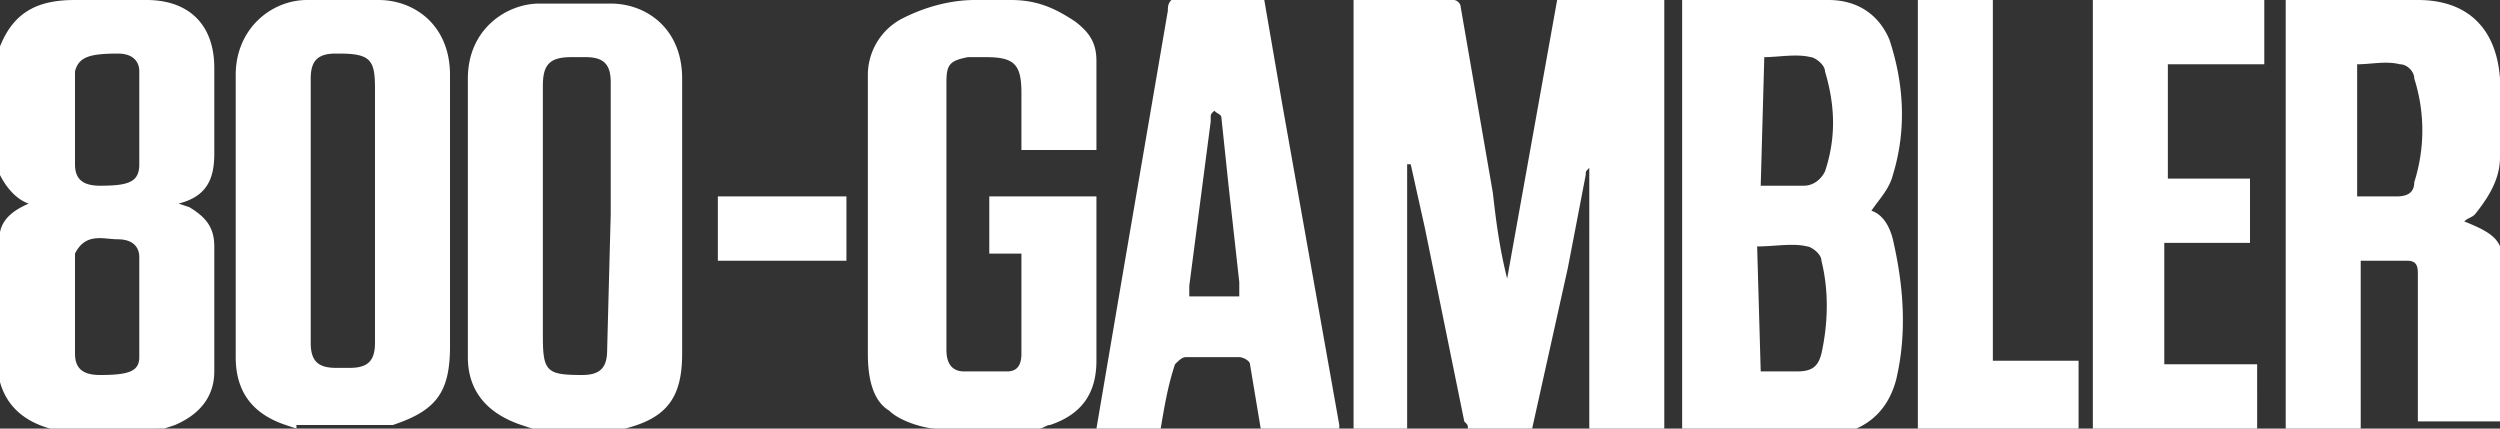
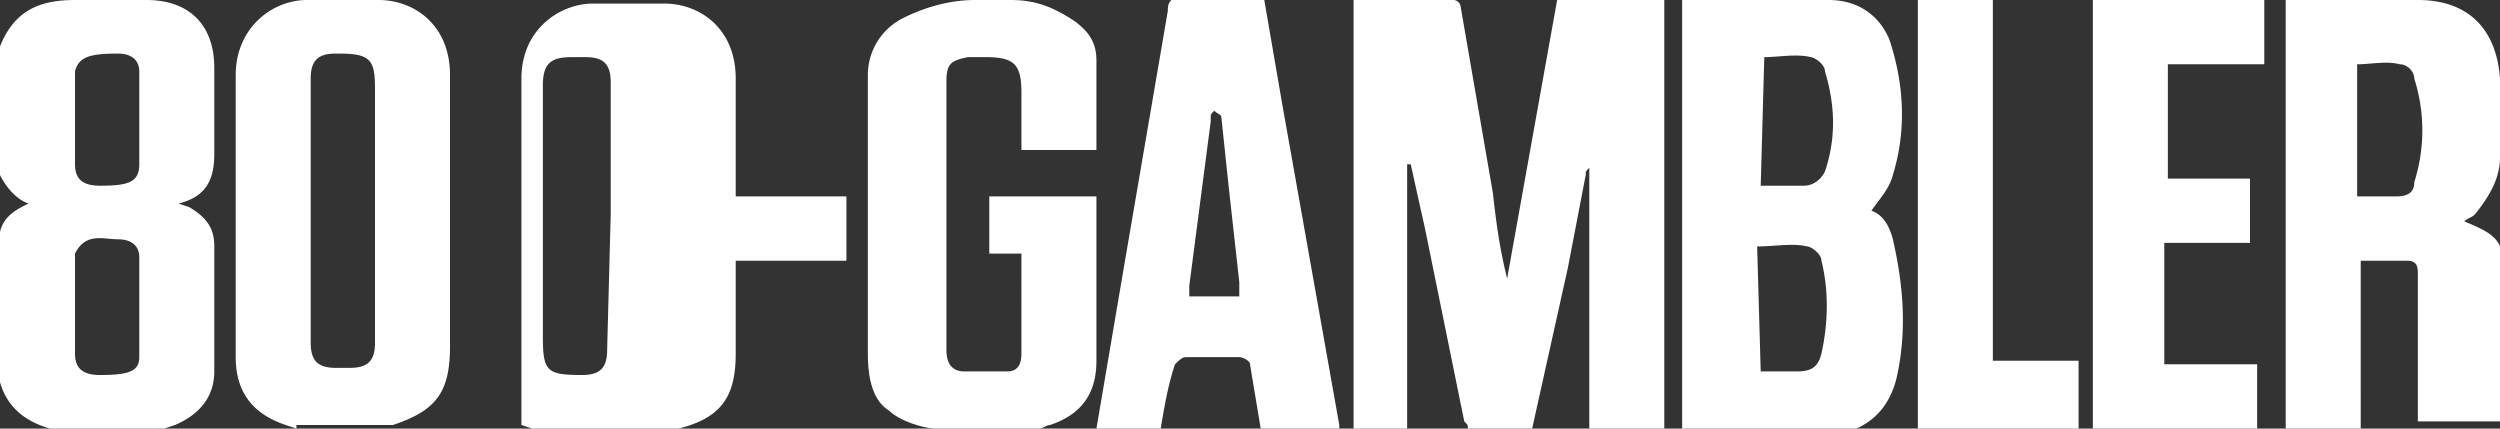
<svg xmlns="http://www.w3.org/2000/svg" viewBox="0 0 70 12" width="70" height="12">
  <rect x="0" y="0" width="70" height="12" fill="#333333" stroke="none" />
-   <path d="M37.9 12v-.4V.5 0h2.8c.1 0 .2.1.2.2l.9 5.2c.1.9.2 1.6.4 2.4L43.6 0h3v.4 11.1.5h-2.1V4.7c-.1.1-.1.1-.1.2l-.5 2.6-1 4.5h-1.8c0-.1 0-.1-.1-.2l-1.1-5.4-.4-1.8h-.1V12h-1.5 0zM64 12V.5 0h.4 3.3c1.4 0 2.2.8 2.3 2.2v2.2c0 .6-.3 1.1-.7 1.6-.1.1-.2.1-.3.2 1 .4 1.1.6 1.1 1.5v4.1h-2.4V9.1 7.7c0-.2 0-.4-.3-.4h-1.3v3V12H64h0zm2.1-6.5h1c.3 0 .5-.1.5-.4a4.78 4.78 0 0 0 0-2.9c0-.2-.2-.4-.4-.4-.4-.1-.8 0-1.2 0v3.7zm-19 6.5v-.5-11V0h.4 3.7c.8 0 1.4.4 1.7 1.1.4 1.2.5 2.5.1 3.8-.1.4-.4.7-.6 1 .3.1.5.4.6.8.3 1.3.4 2.6.1 3.9-.2.8-.7 1.3-1.4 1.5l-4.6-.1h0zm2.2-1.6h.1.9c.4 0 .6-.1.7-.5.2-.9.2-1.8 0-2.6 0-.2-.3-.4-.4-.4-.4-.1-.9 0-1.4 0l.1 3.5h0zm0-5.2h1.2c.3 0 .5-.2.6-.4.3-.9.3-1.8 0-2.8 0-.2-.3-.4-.4-.4-.4-.1-.9 0-1.3 0l-.1 3.6h0zM0 1.3C.4.3 1.1 0 2.1 0h2C5.3 0 6 .7 6 1.9v2.4c0 .7-.2 1.2-1 1.4l.3.1c.5.3.7.6.7 1.1v3.5c0 .7-.4 1.2-1.1 1.5l-.3.1H1.4c-.7-.2-1.2-.6-1.4-1.3V6.5c.1-.5.6-.7.8-.8-.3-.1-.6-.4-.8-.8V1.3zm2.1 7.2v1.4c0 .4.2.6.7.6.8 0 1.1-.1 1.1-.5V7.2c0-.3-.2-.5-.6-.5s-.9-.2-1.2.4v.3 1.1h0zm0-5.1v1.2c0 .4.2.6.7.6.8 0 1.1-.1 1.1-.6V2c0-.3-.2-.5-.6-.5-.8 0-1.1.1-1.2.5v.3 1.1h0zM8.3 12l-.3-.1c-.9-.3-1.4-.9-1.4-1.9V2.1c0-1.3 1-2.1 2-2.1h2c1 0 2 .7 2 2.1v7.6c0 1.3-.4 1.8-1.6 2.2h-.1-2.6v.1zm2.2-6V2.5c0-.8-.1-1-1-1h-.1c-.5 0-.7.2-.7.7v7.4c0 .5.2.7.7.7h.4c.5 0 .7-.2.7-.7 0 .1 0-3.6 0-3.6zm4.4 6l-.3-.1c-.9-.3-1.5-.9-1.5-1.9V2.2c0-1.4 1.1-2.1 2-2.1h2c1 0 2 .7 2 2.1v7.7c0 1.2-.4 1.8-1.6 2.1 0 0-.1 0-.1.1h-2.5V12zm2.2-6V2.3c0-.5-.2-.7-.7-.7H16c-.6 0-.8.2-.8.8v7c0 1 .1 1.1 1.1 1.1.5 0 .7-.2.7-.7l.1-3.8h0zm9.1 6c-.3 0-1-.2-1.3-.5-.5-.3-.6-1-.6-1.6V2.1a1.78 1.78 0 0 1 1-1.6c.6-.3 1.3-.5 2-.5h1c.7 0 1.2.2 1.8.6.4.3.6.6.6 1.1v2.5h-2.1V2.6c0-.8-.2-1-1-1h-.5c-.5.1-.6.2-.6.7v7.5c0 .3.1.6.5.6h1.2c.3 0 .4-.2.4-.5V7.4v-.3h-.9V5.5h3v.4 4.2c0 .9-.4 1.5-1.3 1.8-.1 0-.2.1-.3.1h-2.9 0zm4.5 0l.8-4.7 1.2-7c0-.1 0-.2.1-.3h2.6l.5 2.9 1.6 9v.1h-2.2l-.3-1.8c0-.1-.2-.2-.3-.2h-1.5c-.1 0-.2.1-.3.2-.2.6-.3 1.2-.4 1.8h-1.8 0zm4-3.7v-.4l-.3-2.7-.2-1.9c0-.1-.1-.1-.2-.2-.1.1-.1.1-.1.2v.1L33.3 8v.3h1.4 0zM58.6 12V0h4.8v1.8h-2.7V5H63v1.8h-2.4v3.4h2.6V12h-4.6 0zm-4.9 0v-.5-11V0h2.1v10.1h2.4V12h-4.5zM20.1 7.3V5.5h3.6v1.8h-3.6z" fill="#fff" />
+   <path d="M37.9 12v-.4V.5 0h2.8c.1 0 .2.1.2.2l.9 5.2c.1.9.2 1.6.4 2.4L43.6 0h3v.4 11.1.5h-2.1V4.7c-.1.1-.1.1-.1.2l-.5 2.6-1 4.5h-1.8c0-.1 0-.1-.1-.2l-1.1-5.4-.4-1.8h-.1V12h-1.5 0zM64 12V.5 0h.4 3.3c1.4 0 2.2.8 2.3 2.2v2.2c0 .6-.3 1.1-.7 1.6-.1.1-.2.1-.3.2 1 .4 1.1.6 1.1 1.5v4.1h-2.4V9.1 7.7c0-.2 0-.4-.3-.4h-1.3v3V12H64h0zm2.1-6.5h1c.3 0 .5-.1.5-.4a4.78 4.78 0 0 0 0-2.9c0-.2-.2-.4-.4-.4-.4-.1-.8 0-1.2 0v3.7zm-19 6.5v-.5-11V0h.4 3.7c.8 0 1.4.4 1.7 1.1.4 1.2.5 2.5.1 3.8-.1.4-.4.7-.6 1 .3.1.5.4.6.8.3 1.3.4 2.6.1 3.9-.2.8-.7 1.3-1.4 1.5l-4.6-.1h0zm2.2-1.6h.1.9c.4 0 .6-.1.7-.5.2-.9.2-1.8 0-2.6 0-.2-.3-.4-.4-.4-.4-.1-.9 0-1.4 0l.1 3.5h0zm0-5.2h1.2c.3 0 .5-.2.6-.4.3-.9.3-1.8 0-2.8 0-.2-.3-.4-.4-.4-.4-.1-.9 0-1.3 0l-.1 3.6h0zM0 1.3C.4.3 1.1 0 2.1 0h2C5.3 0 6 .7 6 1.9v2.4c0 .7-.2 1.2-1 1.4l.3.1c.5.3.7.6.7 1.1v3.5c0 .7-.4 1.2-1.1 1.5l-.3.1H1.4c-.7-.2-1.2-.6-1.4-1.3V6.5c.1-.5.6-.7.8-.8-.3-.1-.6-.4-.8-.8V1.3zm2.1 7.2v1.4c0 .4.2.6.7.6.8 0 1.1-.1 1.1-.5V7.2c0-.3-.2-.5-.6-.5s-.9-.2-1.2.4v.3 1.1h0zm0-5.1v1.2c0 .4.2.6.7.6.8 0 1.1-.1 1.1-.6V2c0-.3-.2-.5-.6-.5-.8 0-1.1.1-1.2.5v.3 1.1h0zM8.3 12l-.3-.1c-.9-.3-1.4-.9-1.4-1.9V2.1c0-1.3 1-2.1 2-2.1h2c1 0 2 .7 2 2.1v7.6c0 1.3-.4 1.8-1.6 2.2h-.1-2.6v.1zm2.2-6V2.5c0-.8-.1-1-1-1h-.1c-.5 0-.7.2-.7.7v7.4c0 .5.2.7.7.7h.4c.5 0 .7-.2.7-.7 0 .1 0-3.6 0-3.6zm4.4 6l-.3-.1V2.2c0-1.4 1.1-2.1 2-2.1h2c1 0 2 .7 2 2.1v7.7c0 1.2-.4 1.8-1.6 2.1 0 0-.1 0-.1.1h-2.5V12zm2.2-6V2.3c0-.5-.2-.7-.7-.7H16c-.6 0-.8.2-.8.8v7c0 1 .1 1.1 1.1 1.1.5 0 .7-.2.7-.7l.1-3.8h0zm9.1 6c-.3 0-1-.2-1.3-.5-.5-.3-.6-1-.6-1.6V2.1a1.78 1.78 0 0 1 1-1.6c.6-.3 1.3-.5 2-.5h1c.7 0 1.2.2 1.8.6.4.3.6.6.6 1.1v2.5h-2.1V2.6c0-.8-.2-1-1-1h-.5c-.5.1-.6.2-.6.7v7.5c0 .3.1.6.5.6h1.2c.3 0 .4-.2.4-.5V7.4v-.3h-.9V5.5h3v.4 4.2c0 .9-.4 1.5-1.3 1.8-.1 0-.2.1-.3.1h-2.9 0zm4.5 0l.8-4.7 1.2-7c0-.1 0-.2.1-.3h2.6l.5 2.9 1.6 9v.1h-2.2l-.3-1.8c0-.1-.2-.2-.3-.2h-1.5c-.1 0-.2.1-.3.2-.2.6-.3 1.2-.4 1.8h-1.8 0zm4-3.7v-.4l-.3-2.7-.2-1.9c0-.1-.1-.1-.2-.2-.1.1-.1.1-.1.2v.1L33.3 8v.3h1.4 0zM58.6 12V0h4.8v1.8h-2.7V5H63v1.8h-2.4v3.4h2.6V12h-4.6 0zm-4.9 0v-.5-11V0h2.1v10.1h2.4V12h-4.5zM20.1 7.3V5.5h3.6v1.8h-3.6z" fill="#fff" />
</svg>